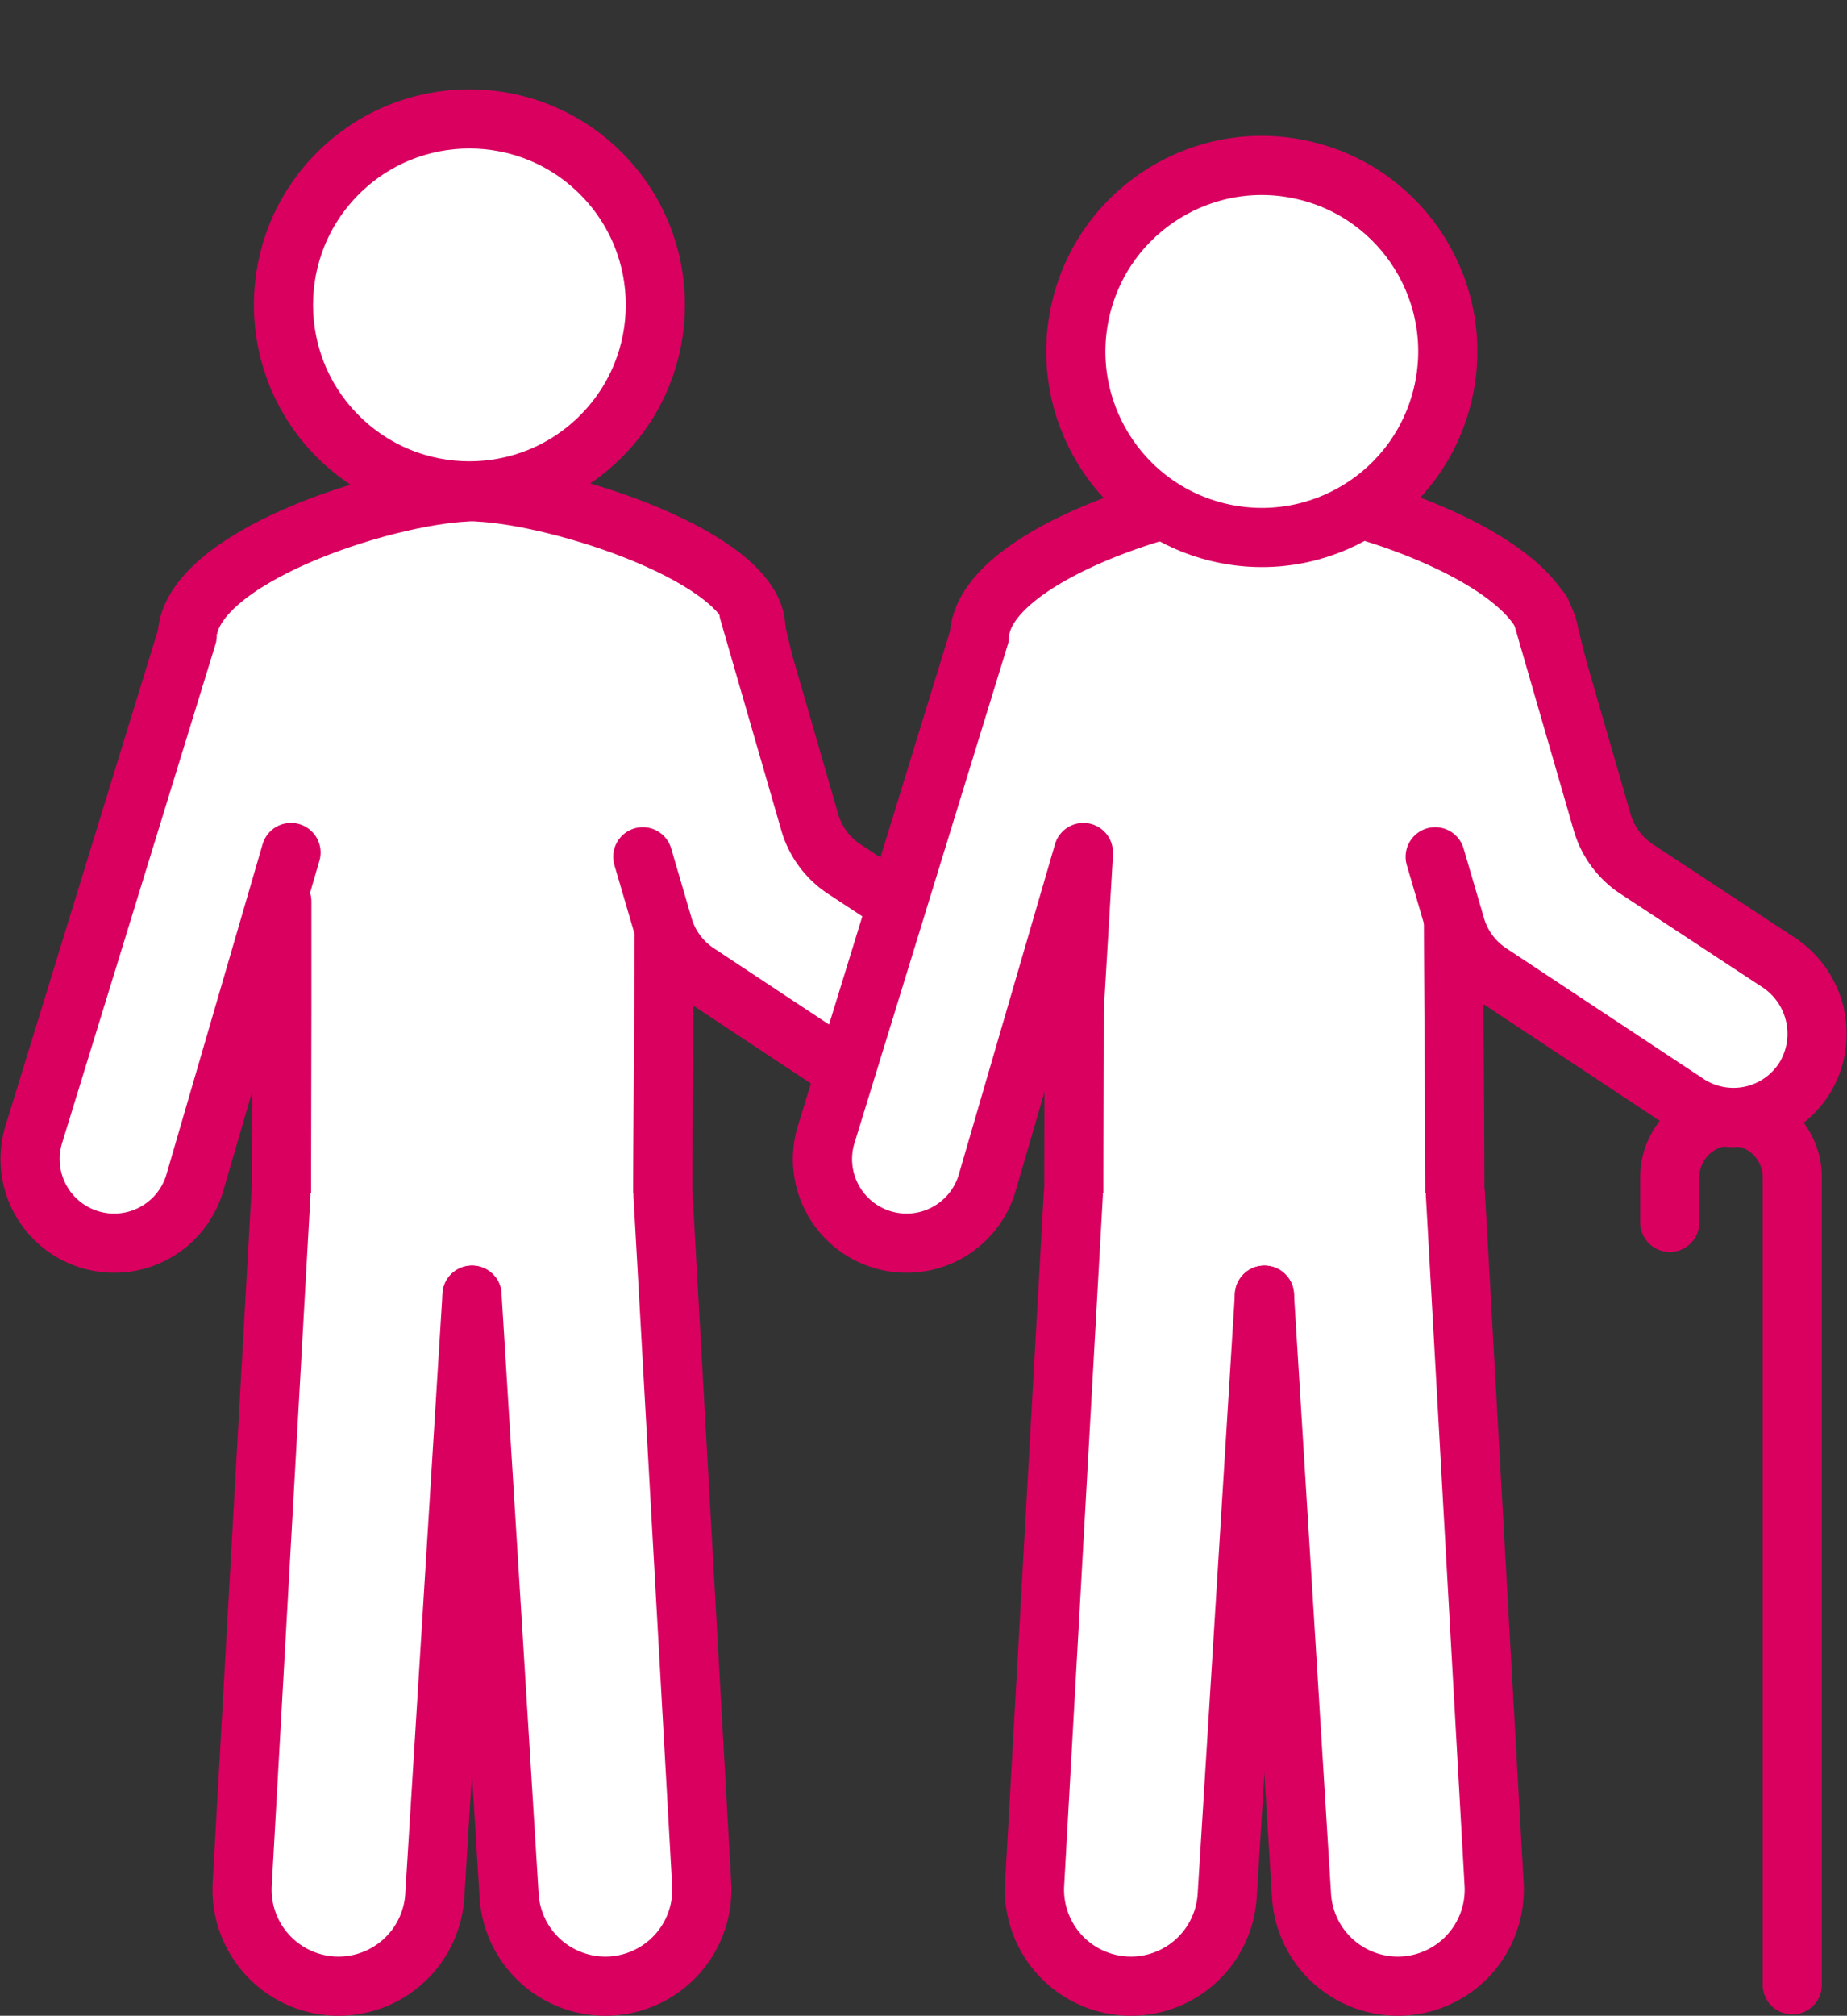
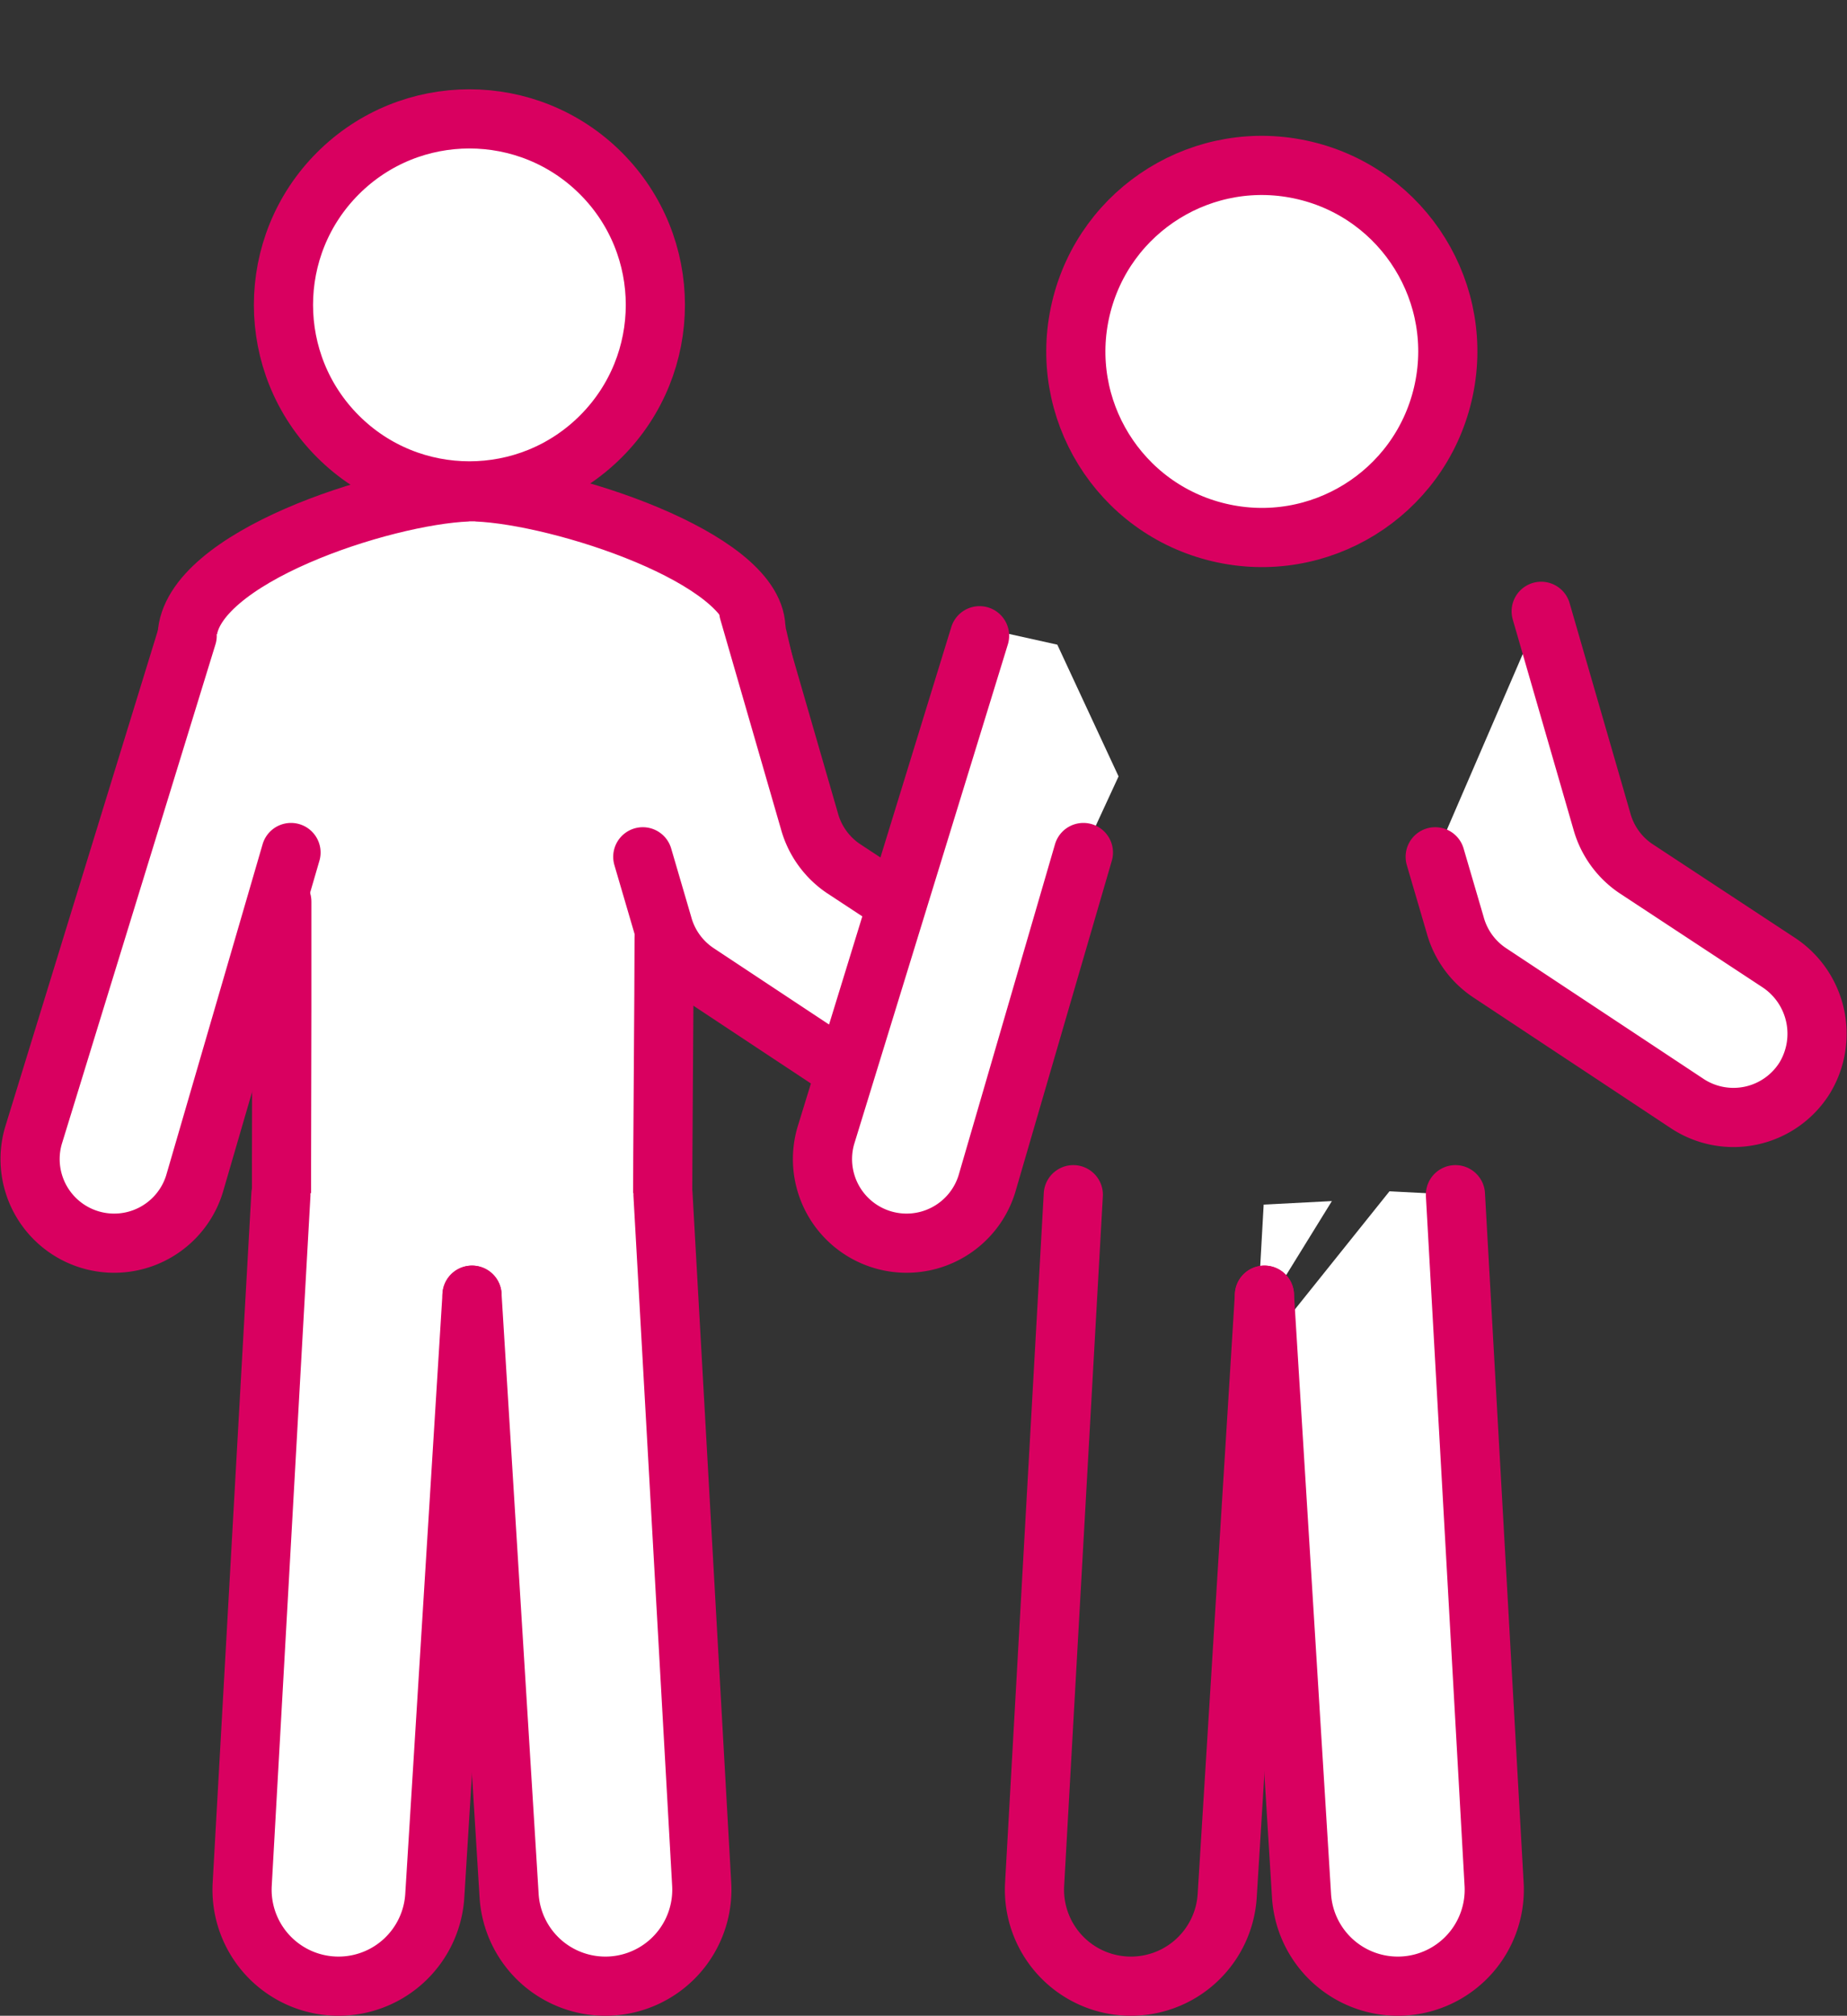
<svg xmlns="http://www.w3.org/2000/svg" width="93.656" height="102.186" viewBox="0 0 93.656 102.186">
  <rect x="0" y="0" width="93.656" height="102.186" fill="#333333" stroke="none" />
  <g id="グループ_932" data-name="グループ 932" transform="translate(-22.664 -45.01)">
    <g id="グループ_1018" data-name="グループ 1018">
      <path id="パス_1025" data-name="パス 1025" d="M100,191.043l4.725-8.259v-7.029c0-.005-.01-.017-.017-.028-.177-3.945-9.9-7.113-14.215-7.288-.032,0-.068-.008-.1-.008l-.132,0-.132,0c-.03,0-.067.007-.1.008-4.315.175-14.038,3.343-14.215,7.288-.007.01-.017.022-.017.028l4.463,4.769.354,14.2c0,2.864-.021,6.889-.015,10.733-.11,3.078-.206,5.926-.193,7.606h19.708c.012-1.68-.083-4.528-.193-7.607.006-3.844.077-11.553.077-14.417" transform="translate(-43.66 -98.492)" fill="#fff" />
      <path id="パス_1026" data-name="パス 1026" d="M100,191.043l6.177-9.06-1.452-6.228c0-.005-.01-.017-.017-.028s0-.008-.056-.423c-.141-3.528-9.849-6.69-14.159-6.865-.032,0-.068-.008-.1-.008l-.132,0-.132,0c-.03,0-.067.007-.1.008-4.315.175-14.038,3.343-14.215,7.288-.007.01-.017.022-.017.028l4.817,13.452v5.521c0,2.864-.021,6.889-.015,10.733-.11,3.078-.206,5.926-.193,7.606h19.708c.012-1.68-.083-4.528-.193-7.607C99.925,201.616,100,193.907,100,191.043Z" transform="translate(-43.66 -98.492)" fill="none" stroke="#d90060" stroke-linecap="round" stroke-linejoin="round" stroke-width="3" />
      <path id="パス_1027" data-name="パス 1027" d="M21.677,238.121l-4.894,16.8a4.263,4.263,0,0,1-8.171-2.433l7.854-25.767,3.888.863,3.106,6.678Z" transform="translate(15.743 -149.894)" fill="#fff" />
      <path id="パス_1028" data-name="パス 1028" d="M21.677,241.186l-4.894,16.8a4.263,4.263,0,0,1-8.171-2.433l7.8-25.356" transform="translate(15.743 -152.959)" fill="#fff" />
      <path id="パス_1029" data-name="パス 1029" d="M21.677,241.186l-4.894,16.8a4.263,4.263,0,0,1-8.171-2.433l7.8-25.356" transform="translate(15.743 -152.959)" fill="none" stroke="#d90060" stroke-linecap="round" stroke-linejoin="round" stroke-width="3" />
      <path id="パス_1030" data-name="パス 1030" d="M109.648,475.7l-1.341,28.556a4.891,4.891,0,0,1-9.77-.495l1.962-34.983,3.459-.179Z" transform="translate(-63.709 -363.198)" fill="#fff" />
      <path id="パス_1031" data-name="パス 1031" d="M111.169,475.161l-1.885,30.384a4.891,4.891,0,0,1-9.77-.495l1.963-34.983" transform="translate(-64.57 -364.493)" fill="none" stroke="#d90060" stroke-linecap="round" stroke-linejoin="round" stroke-width="3" />
      <path id="パス_1032" data-name="パス 1032" d="M203.735,475.7l1.341,28.556a4.891,4.891,0,0,0,9.77-.495l-1.962-34.983-3.459-.179Z" transform="translate(-156.484 -363.198)" fill="#fff" />
      <path id="パス_1033" data-name="パス 1033" d="M198.215,475.161l1.878,30.384a4.891,4.891,0,0,0,9.77-.495L207.9,470.067" transform="translate(-151.617 -364.493)" fill="none" stroke="#d90060" stroke-linecap="round" stroke-linejoin="round" stroke-width="3" />
      <path id="パス_1034" data-name="パス 1034" d="M136.141,17.864a9.429,9.429,0,1,1-9.429-9.429,9.429,9.429,0,0,1,9.429,9.429" transform="translate(-80.246 42.601)" fill="#fff" />
      <circle id="楕円形_60" data-name="楕円形 60" cx="9.429" cy="9.429" r="9.429" transform="translate(33.132 60.466) rotate(-45)" fill="none" stroke="#d90060" stroke-linecap="round" stroke-linejoin="round" stroke-width="3" />
      <path id="パス_1035" data-name="パス 1035" d="M276.912,219.734l2.83,9.786.242.836a4.261,4.261,0,0,0,1.434,2.2q.145.118.3.221l7.239,4.762a4.324,4.324,0,0,1,1.325,5.837,4.258,4.258,0,0,1-6,1.288l-3.914-2.592-1.874-1.239-4.212-2.788a4.257,4.257,0,0,1-1.736-2.427l-1.008-3.44" transform="translate(-216.28 -143.734)" fill="#fff" />
      <path id="パス_1036" data-name="パス 1036" d="M276.912,219.734l2.83,9.786.242.836a4.261,4.261,0,0,0,1.434,2.2q.145.118.3.221l7.239,4.762a4.324,4.324,0,0,1,1.325,5.837,4.258,4.258,0,0,1-6,1.288l-3.914-2.592-1.874-1.239-4.212-2.788a4.257,4.257,0,0,1-1.736-2.427l-1.008-3.44" transform="translate(-216.28 -143.734)" fill="none" stroke="#d90060" stroke-linecap="round" stroke-linejoin="round" stroke-width="3" />
-       <path id="パス_1037" data-name="パス 1037" d="M718.515,480.349V439.413a3.105,3.105,0,0,0-6.211,0V441.7" transform="translate(-604.97 -334.723)" fill="none" stroke="#d90060" stroke-linecap="round" stroke-linejoin="round" stroke-width="3" />
-       <path id="パス_1038" data-name="パス 1038" d="M440.1,191.043l4.725-8.259v-7.029c0-.005-.01-.017-.017-.028-.177-3.945-9.9-7.113-14.215-7.288-.032,0-.068-.008-.1-.008l-.132,0-.132,0c-.031,0-.067.007-.1.008-4.315.175-14.038,3.343-14.215,7.288-.007.01-.017.022-.017.028l4.463,4.769.354,14.2c0,2.864-.021,6.889-.015,10.733-.11,3.078-.206,5.926-.193,7.606h19.708c.012-1.68-.083-4.528-.193-7.607.006-3.844.077-11.553.077-14.417" transform="translate(-343.584 -98.492)" fill="#fff" />
-       <path id="パス_1039" data-name="パス 1039" d="M439.951,189.945l6.281-8.509-1.406-5.682a1.157,1.157,0,0,1,0,.159c-.177-3.945-9.917-7.3-14.232-7.475-.032,0-.068-.008-.1-.008l-.132,0-.132,0c-.031,0-.067.007-.1.008-4.315.175-14.038,3.343-14.215,7.288-.007.01-.017.022-.017.028l1.418,7.533,3.86,3.661-.461,7.779c0,2.864-.021,6.889-.015,10.733-.11,3.078-.206,5.926-.193,7.606h19.708c.012-1.68-.083-4.528-.193-7.607C440.03,201.616,439.951,192.809,439.951,189.945Z" transform="translate(-343.584 -98.492)" fill="none" stroke="#d90060" stroke-linecap="round" stroke-linejoin="round" stroke-width="3" />
      <path id="パス_1040" data-name="パス 1040" d="M361.783,238.121l-4.894,16.8a4.263,4.263,0,0,1-8.171-2.433l7.854-25.767,3.888.863,3.106,6.678Z" transform="translate(-284.183 -149.894)" fill="#fff" />
      <path id="パス_1041" data-name="パス 1041" d="M361.783,241.186l-4.894,16.8a4.263,4.263,0,0,1-8.171-2.433l7.8-25.356" transform="translate(-284.183 -152.959)" fill="#fff" />
      <path id="パス_1042" data-name="パス 1042" d="M361.783,241.186l-4.894,16.8a4.263,4.263,0,0,1-8.171-2.433l7.8-25.356" transform="translate(-284.183 -152.959)" fill="none" stroke="#d90060" stroke-linecap="round" stroke-linejoin="round" stroke-width="3" />
-       <path id="パス_1043" data-name="パス 1043" d="M449.754,475.7l-1.341,28.556a4.891,4.891,0,0,1-9.77-.495l1.962-34.983,3.459-.179Z" transform="translate(-363.634 -363.198)" fill="#fff" />
+       <path id="パス_1043" data-name="パス 1043" d="M449.754,475.7l-1.341,28.556l1.962-34.983,3.459-.179Z" transform="translate(-363.634 -363.198)" fill="#fff" />
      <path id="パス_1044" data-name="パス 1044" d="M451.274,475.161l-1.885,30.384a4.891,4.891,0,0,1-9.77-.495l1.963-34.983" transform="translate(-364.494 -364.493)" fill="none" stroke="#d90060" stroke-linecap="round" stroke-linejoin="round" stroke-width="3" />
      <path id="パス_1045" data-name="パス 1045" d="M543.84,475.7l1.341,28.556a4.891,4.891,0,0,0,9.77-.495l-1.963-34.983-3.459-.179Z" transform="translate(-456.409 -363.198)" fill="#fff" />
      <path id="パス_1046" data-name="パス 1046" d="M538.32,475.161l1.878,30.384a4.891,4.891,0,0,0,9.77-.495l-1.962-34.983" transform="translate(-451.541 -364.493)" fill="none" stroke="#d90060" stroke-linecap="round" stroke-linejoin="round" stroke-width="3" />
      <path id="パス_1047" data-name="パス 1047" d="M476.246,37.848a9.429,9.429,0,1,1-9.429-9.429,9.429,9.429,0,0,1,9.429,9.429" transform="translate(-380.17 24.978)" fill="#fff" />
      <ellipse id="楕円形_61" data-name="楕円形 61" cx="9.429" cy="9.429" rx="9.429" ry="9.429" transform="translate(75.304 69.837) rotate(-76.717)" fill="none" stroke="#d90060" stroke-linecap="round" stroke-linejoin="round" stroke-width="3" />
      <path id="パス_1048" data-name="パス 1048" d="M617.018,219.734l2.83,9.786.242.836a4.262,4.262,0,0,0,1.434,2.2q.146.118.3.221l7.239,4.762a4.324,4.324,0,0,1,1.325,5.837,4.258,4.258,0,0,1-6,1.288l-3.914-2.592-1.874-1.239-4.212-2.788a4.257,4.257,0,0,1-1.736-2.427l-1.008-3.44" transform="translate(-516.205 -143.734)" fill="#fff" />
      <path id="パス_1049" data-name="パス 1049" d="M617.018,219.734l2.83,9.786.242.836a4.262,4.262,0,0,0,1.434,2.2q.146.118.3.221l7.239,4.762a4.324,4.324,0,0,1,1.325,5.837,4.258,4.258,0,0,1-6,1.288l-3.914-2.592-1.874-1.239-4.212-2.788a4.257,4.257,0,0,1-1.736-2.427l-1.008-3.44" transform="translate(-516.205 -143.734)" fill="none" stroke="#d90060" stroke-linecap="round" stroke-linejoin="round" stroke-width="3" />
    </g>
  </g>
</svg>